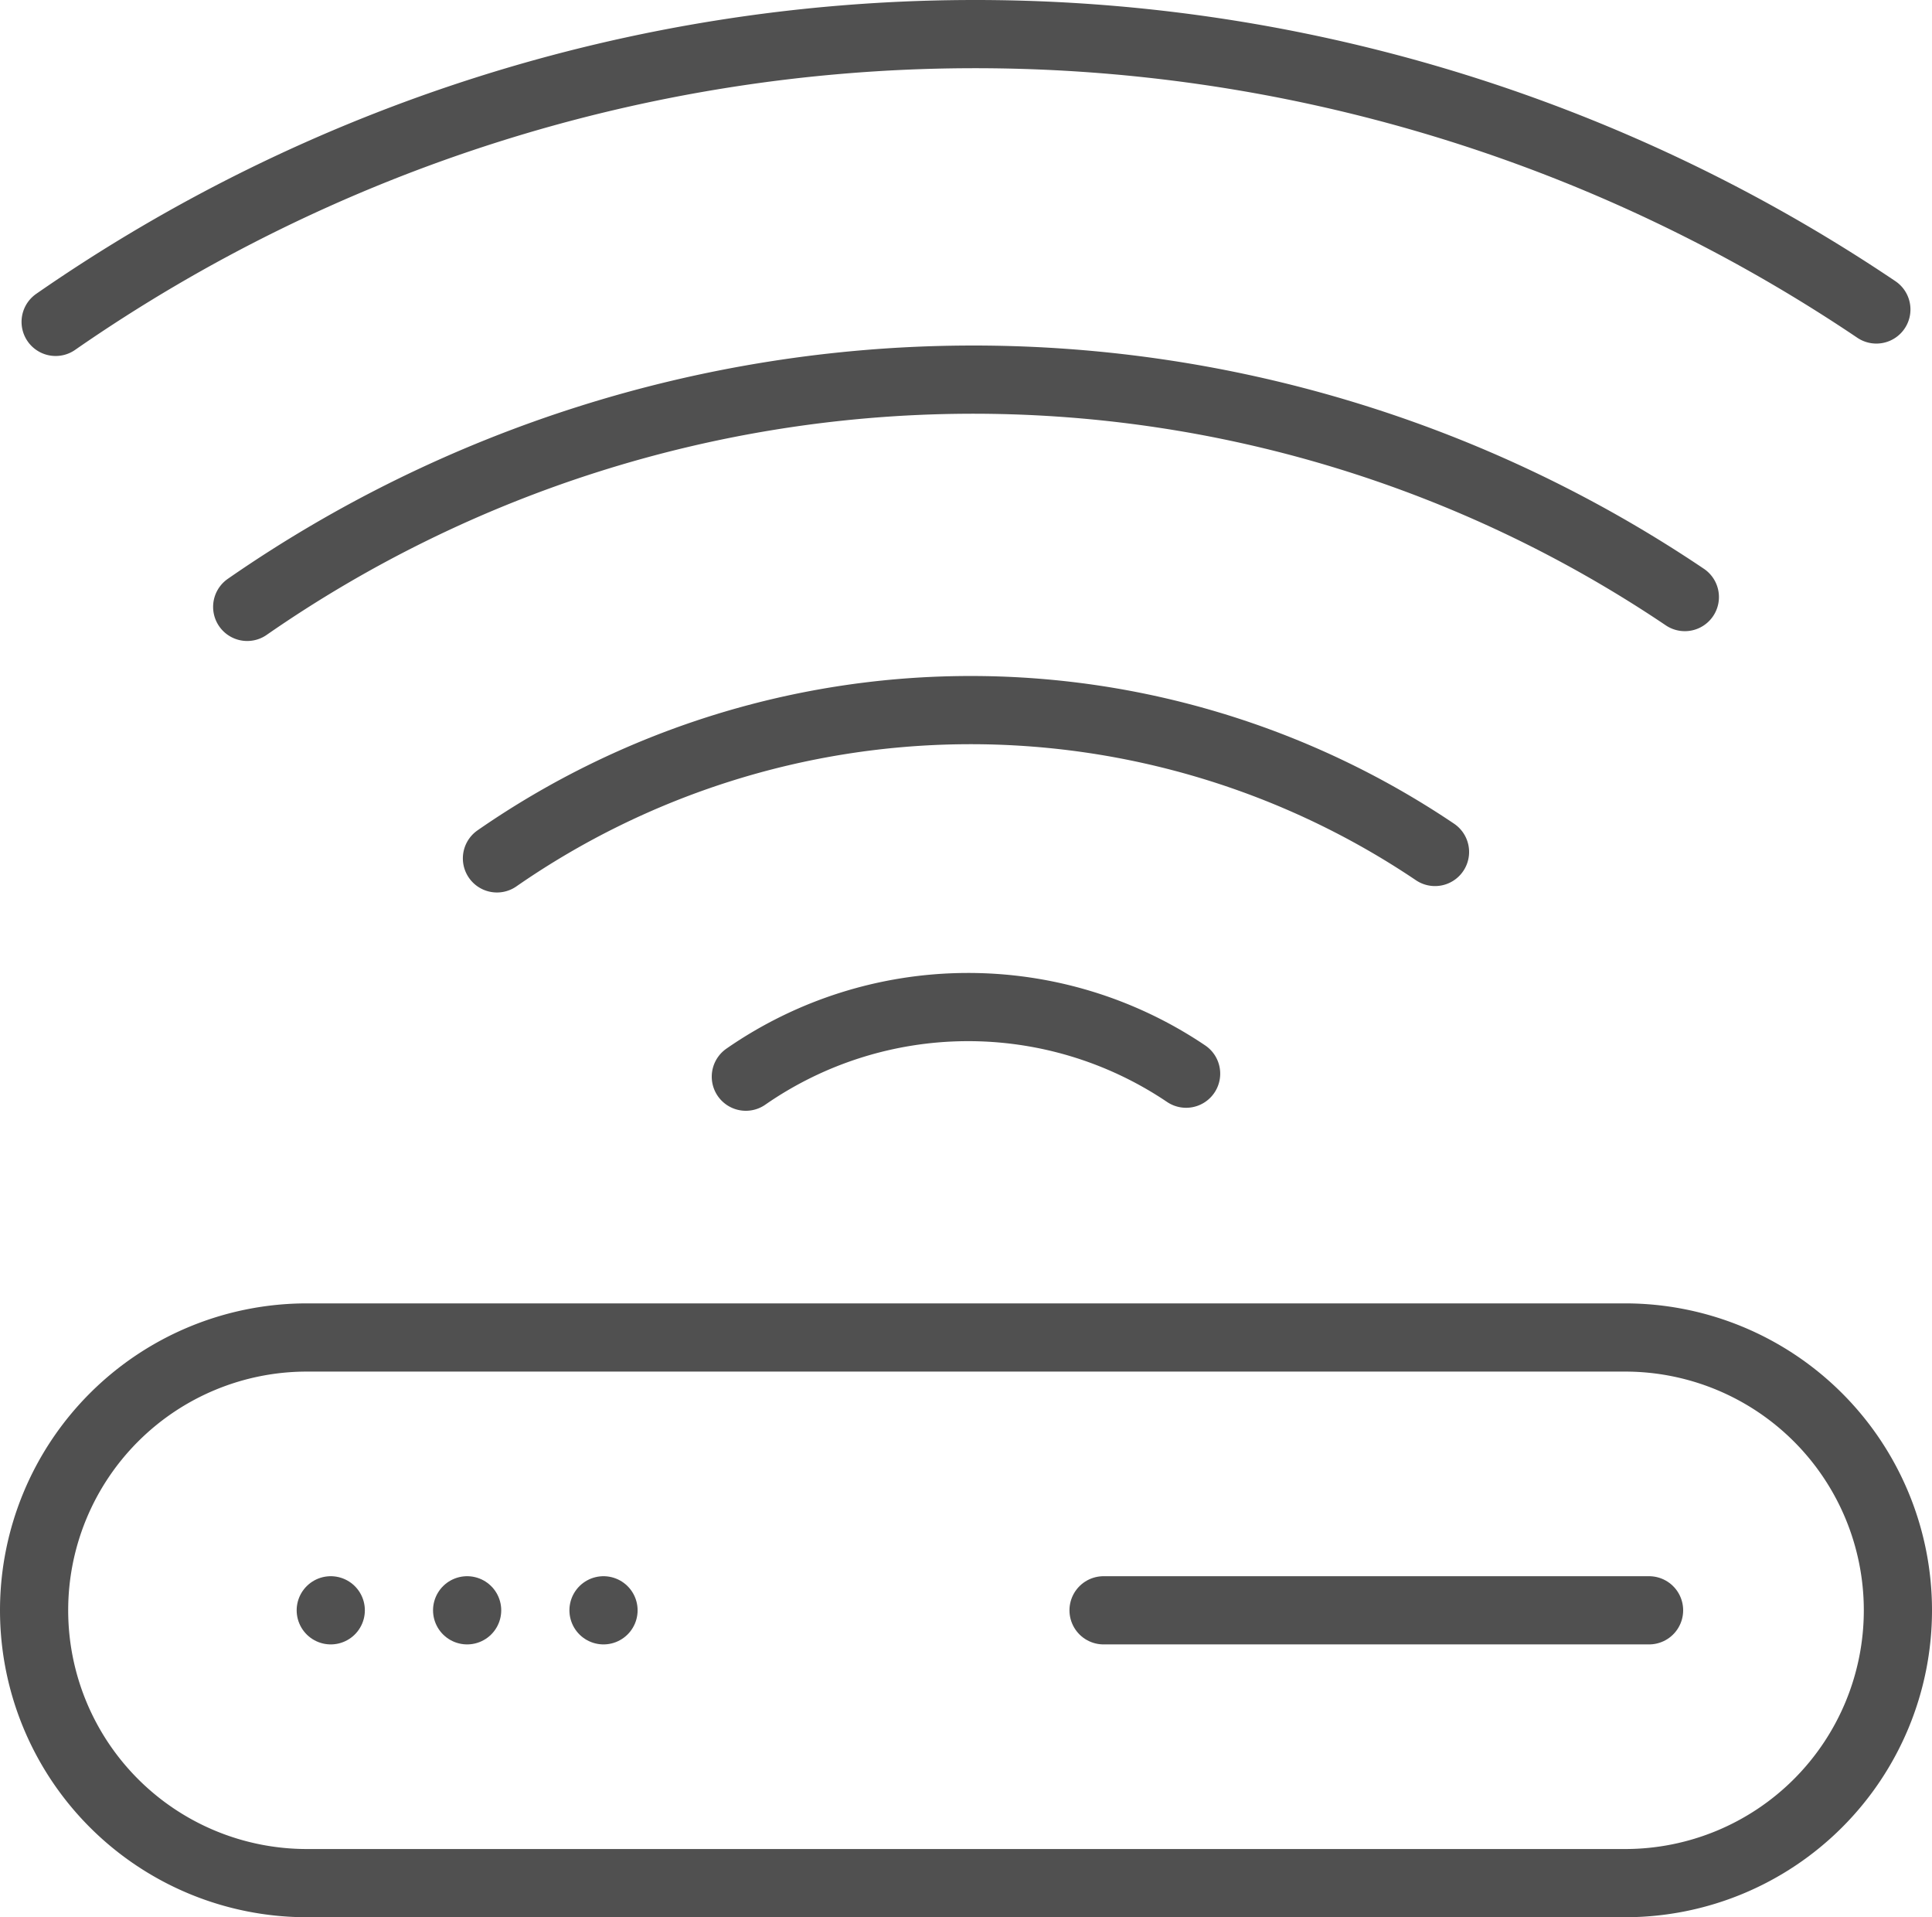
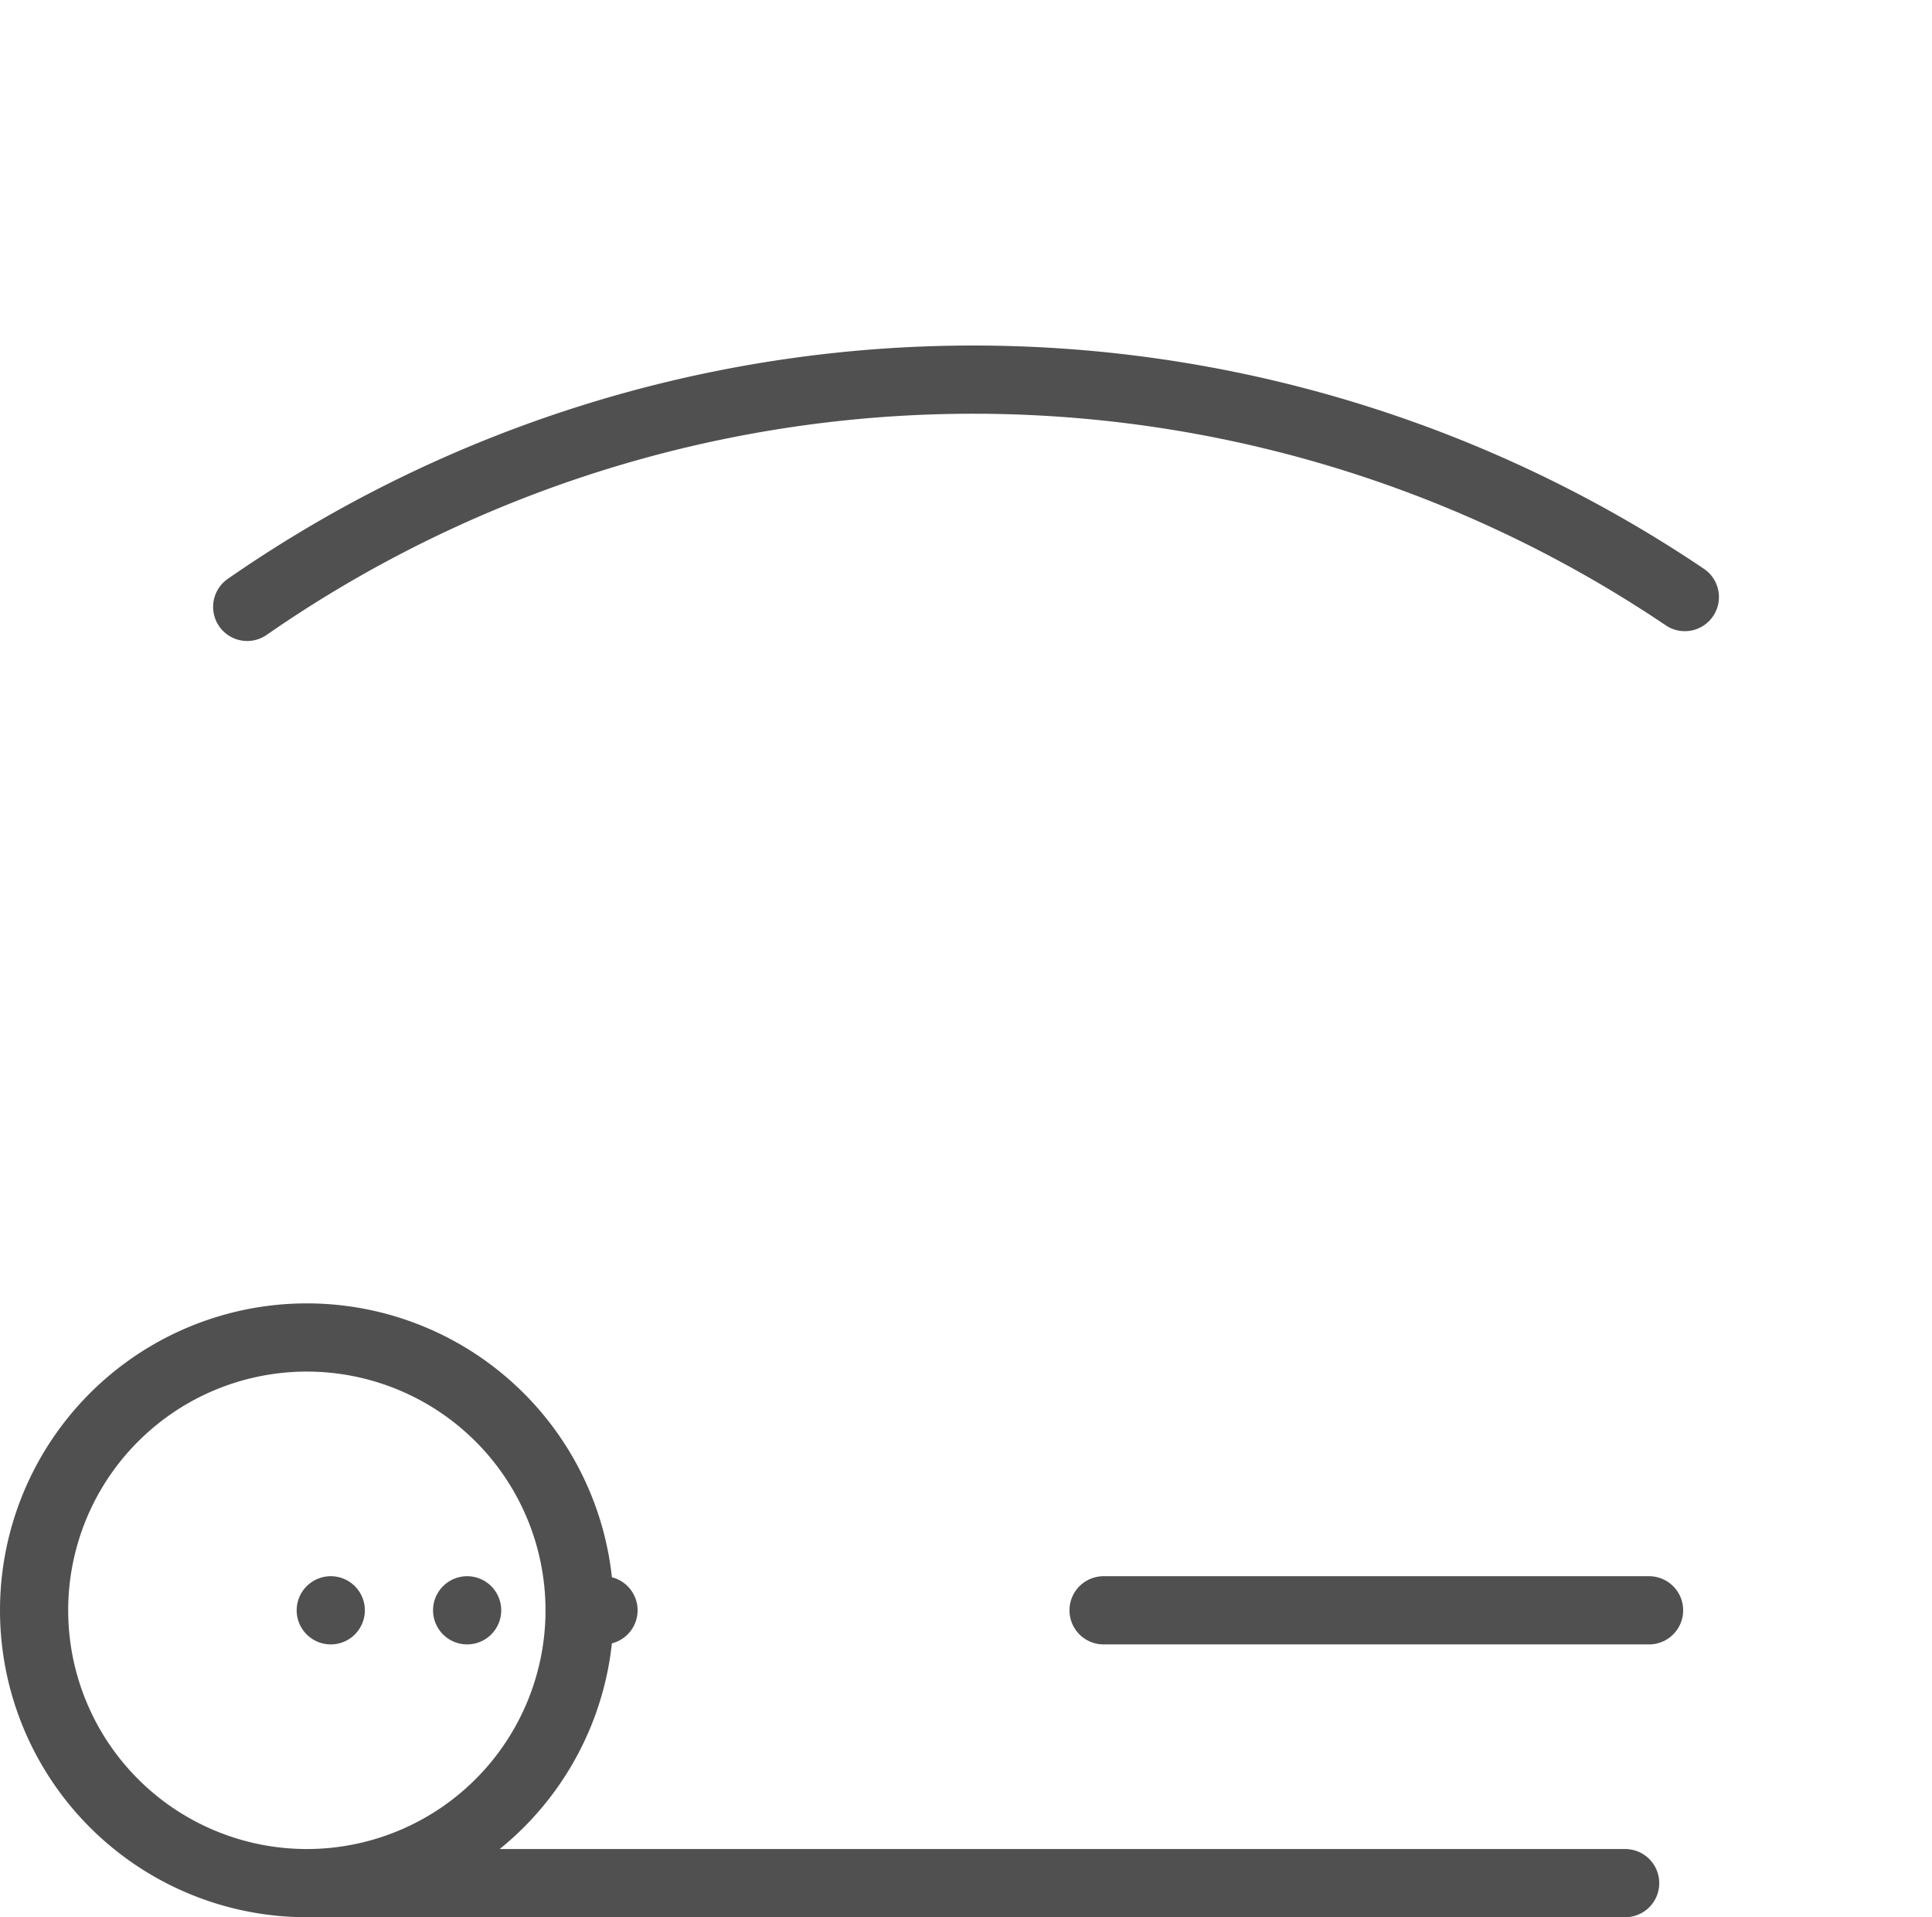
<svg xmlns="http://www.w3.org/2000/svg" width="42.5" height="42.165" viewBox="0 0 42.5 42.165">
  <g id="dati" transform="translate(15813 908.792)">
-     <path id="Tracciato_81850" data-name="Tracciato 81850" d="M35.75,104.623h-29a6,6,0,0,1,0-12h29a6,6,0,1,1,0,12Z" transform="translate(-15813 -972)" fill="none" stroke="#505050" stroke-linecap="round" stroke-linejoin="round" stroke-width="1.5" />
+     <path id="Tracciato_81850" data-name="Tracciato 81850" d="M35.75,104.623h-29a6,6,0,0,1,0-12a6,6,0,1,1,0,12Z" transform="translate(-15813 -972)" fill="none" stroke="#505050" stroke-linecap="round" stroke-linejoin="round" stroke-width="1.5" />
    <path id="Tracciato_81851" data-name="Tracciato 81851" d="M5.438,76.555a28.015,28.015,0,0,1,31.625-.216" transform="translate(-15813 -972)" fill="none" stroke="#505050" stroke-linecap="round" stroke-linejoin="round" stroke-width="1.5" />
-     <path id="Tracciato_81852" data-name="Tracciato 81852" d="M1.224,70.287a35.482,35.482,0,0,1,40.052-.273" transform="translate(-15813 -972)" fill="none" stroke="#505050" stroke-linecap="round" stroke-linejoin="round" stroke-width="1.5" />
-     <path id="Tracciato_81853" data-name="Tracciato 81853" d="M10.932,82.086a18.28,18.28,0,0,1,20.635-.141" transform="translate(-15813 -972)" fill="none" stroke="#505050" stroke-linecap="round" stroke-linejoin="round" stroke-width="1.5" />
-     <path id="Tracciato_81854" data-name="Tracciato 81854" d="M16.407,86.887a8.577,8.577,0,0,1,9.685-.066" transform="translate(-15813 -972)" fill="none" stroke="#505050" stroke-linecap="round" stroke-linejoin="round" stroke-width="1.5" />
    <line id="Linea_908" data-name="Linea 908" x2="12" transform="translate(-15788.724 -873.377)" fill="none" stroke="#505050" stroke-linecap="round" stroke-linejoin="round" stroke-width="1.5" />
    <line id="Linea_909" data-name="Linea 909" transform="translate(-15799.724 -873.377)" fill="none" stroke="#505050" stroke-linecap="round" stroke-linejoin="round" stroke-width="1.5" />
    <line id="Linea_910" data-name="Linea 910" transform="translate(-15802.724 -873.377)" fill="none" stroke="#505050" stroke-linecap="round" stroke-linejoin="round" stroke-width="1.5" />
    <line id="Linea_911" data-name="Linea 911" transform="translate(-15805.724 -873.377)" fill="none" stroke="#505050" stroke-linecap="round" stroke-linejoin="round" stroke-width="1.5" />
  </g>
</svg>